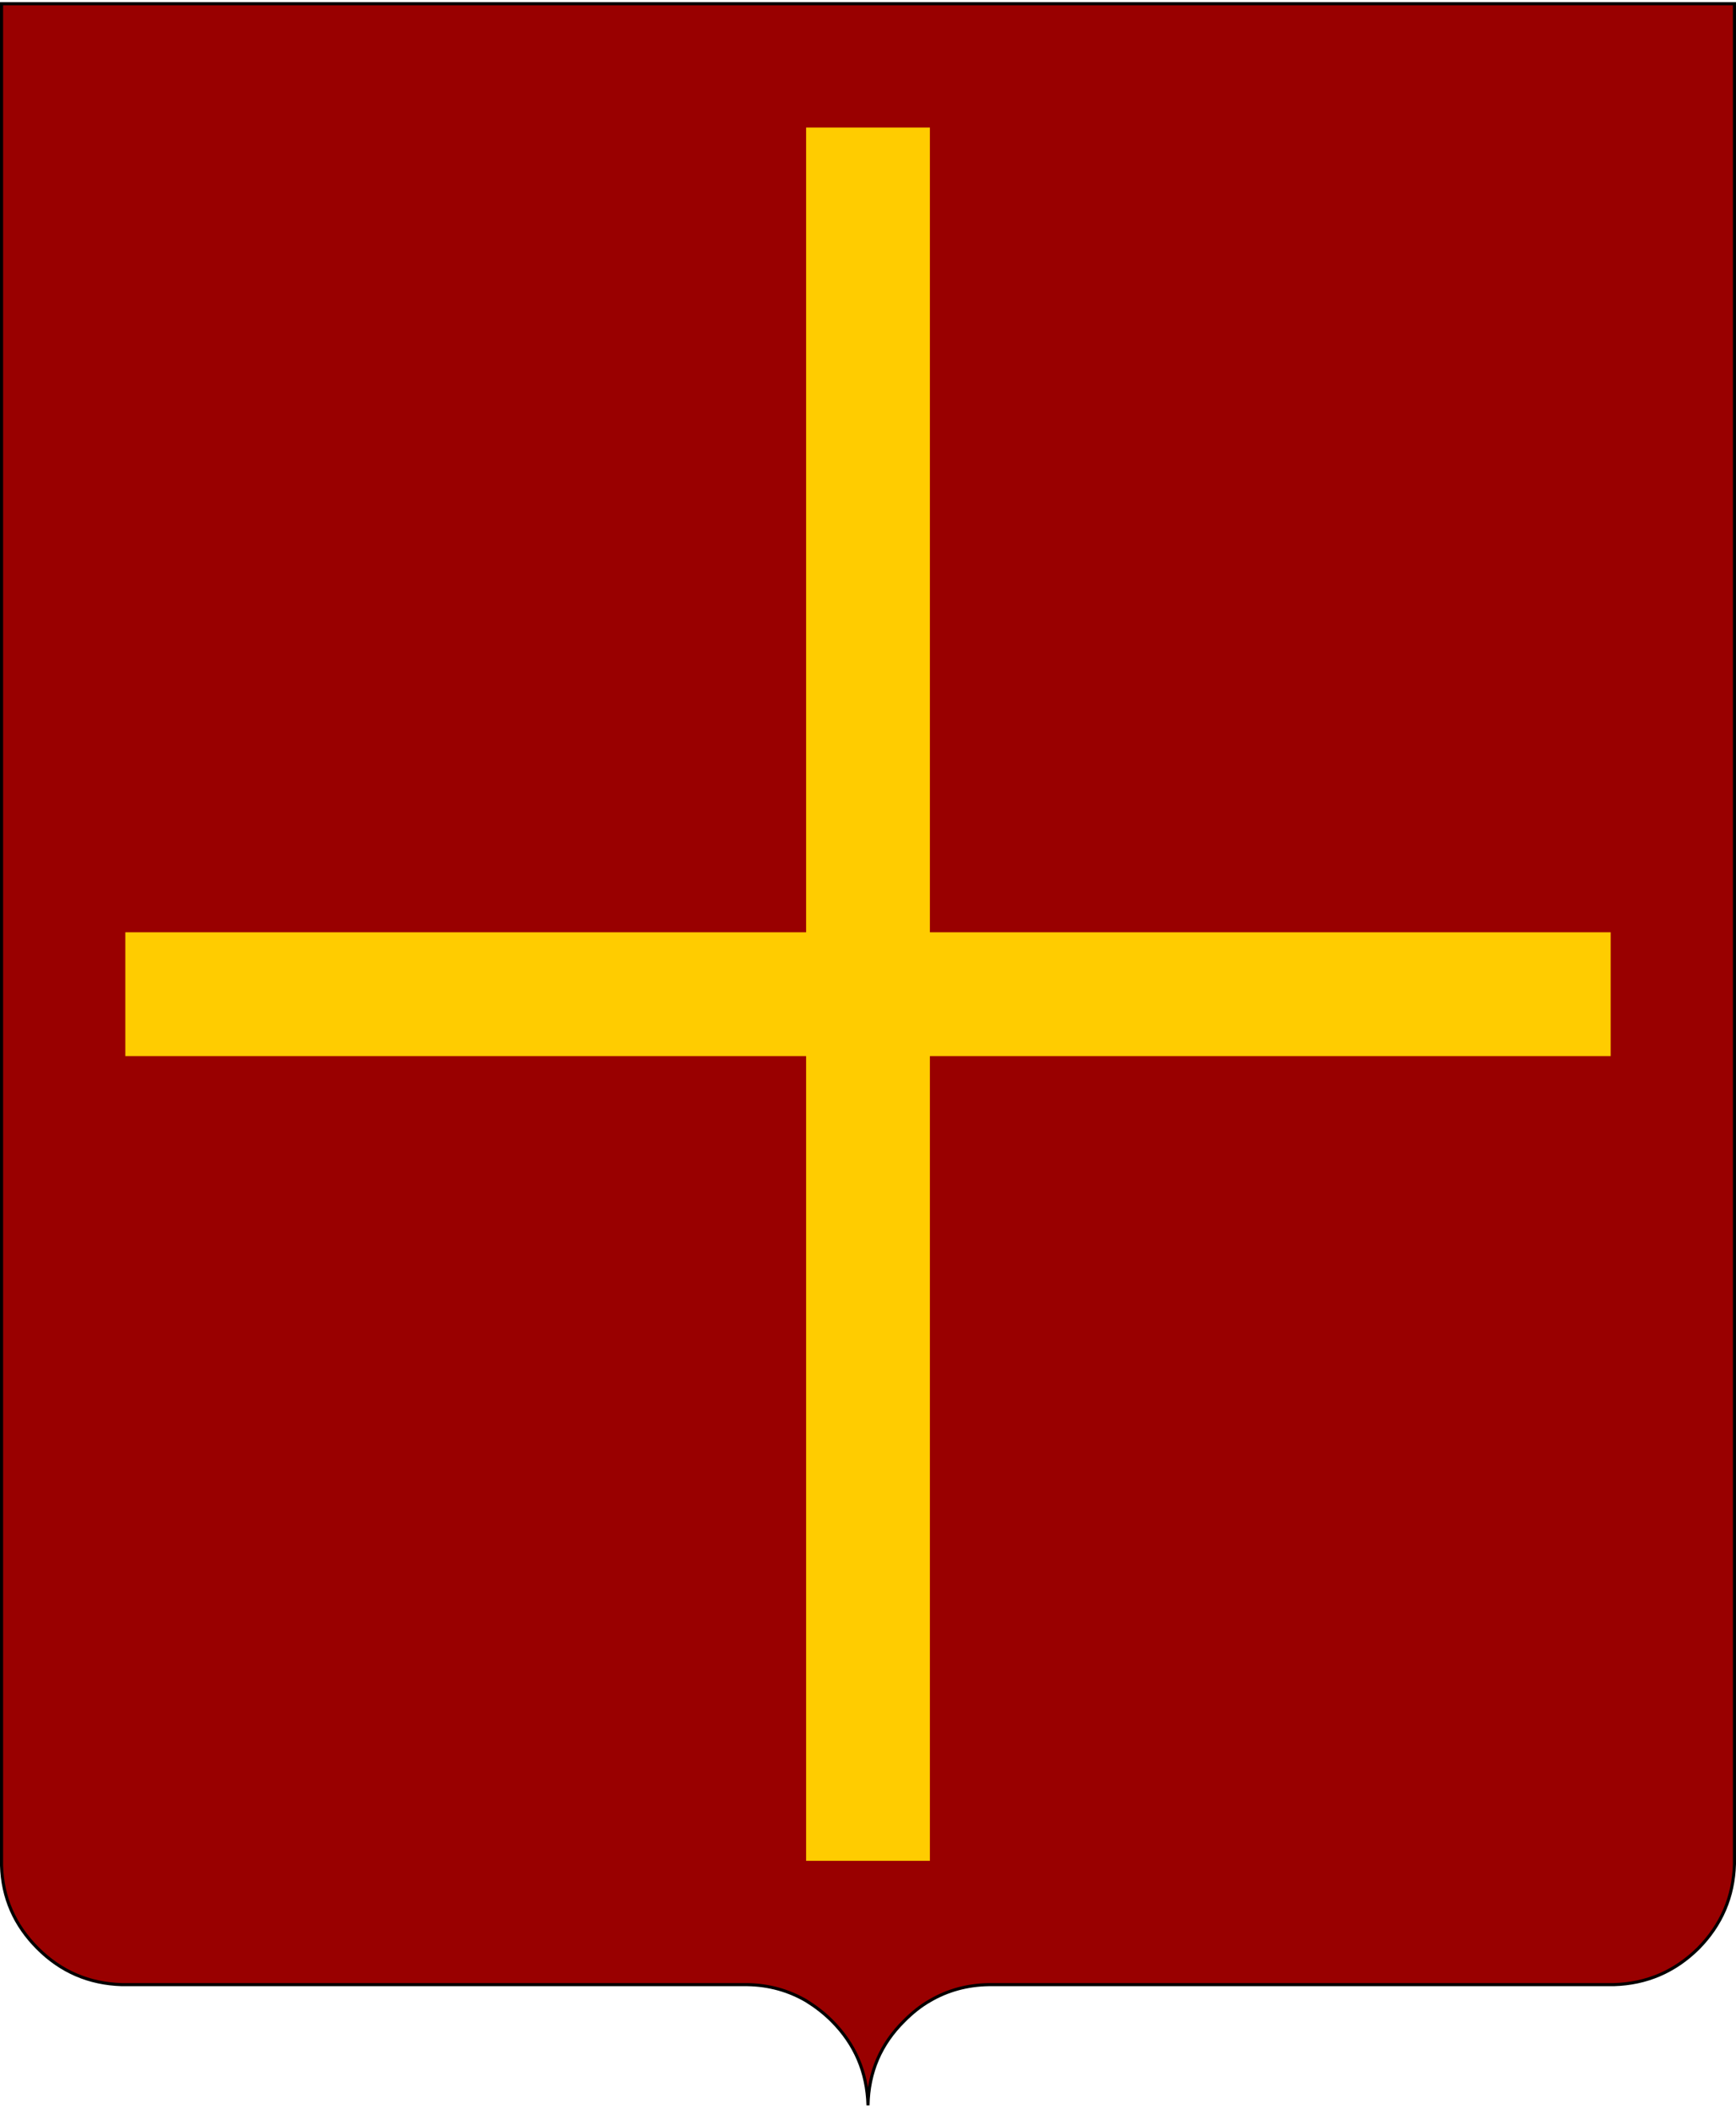
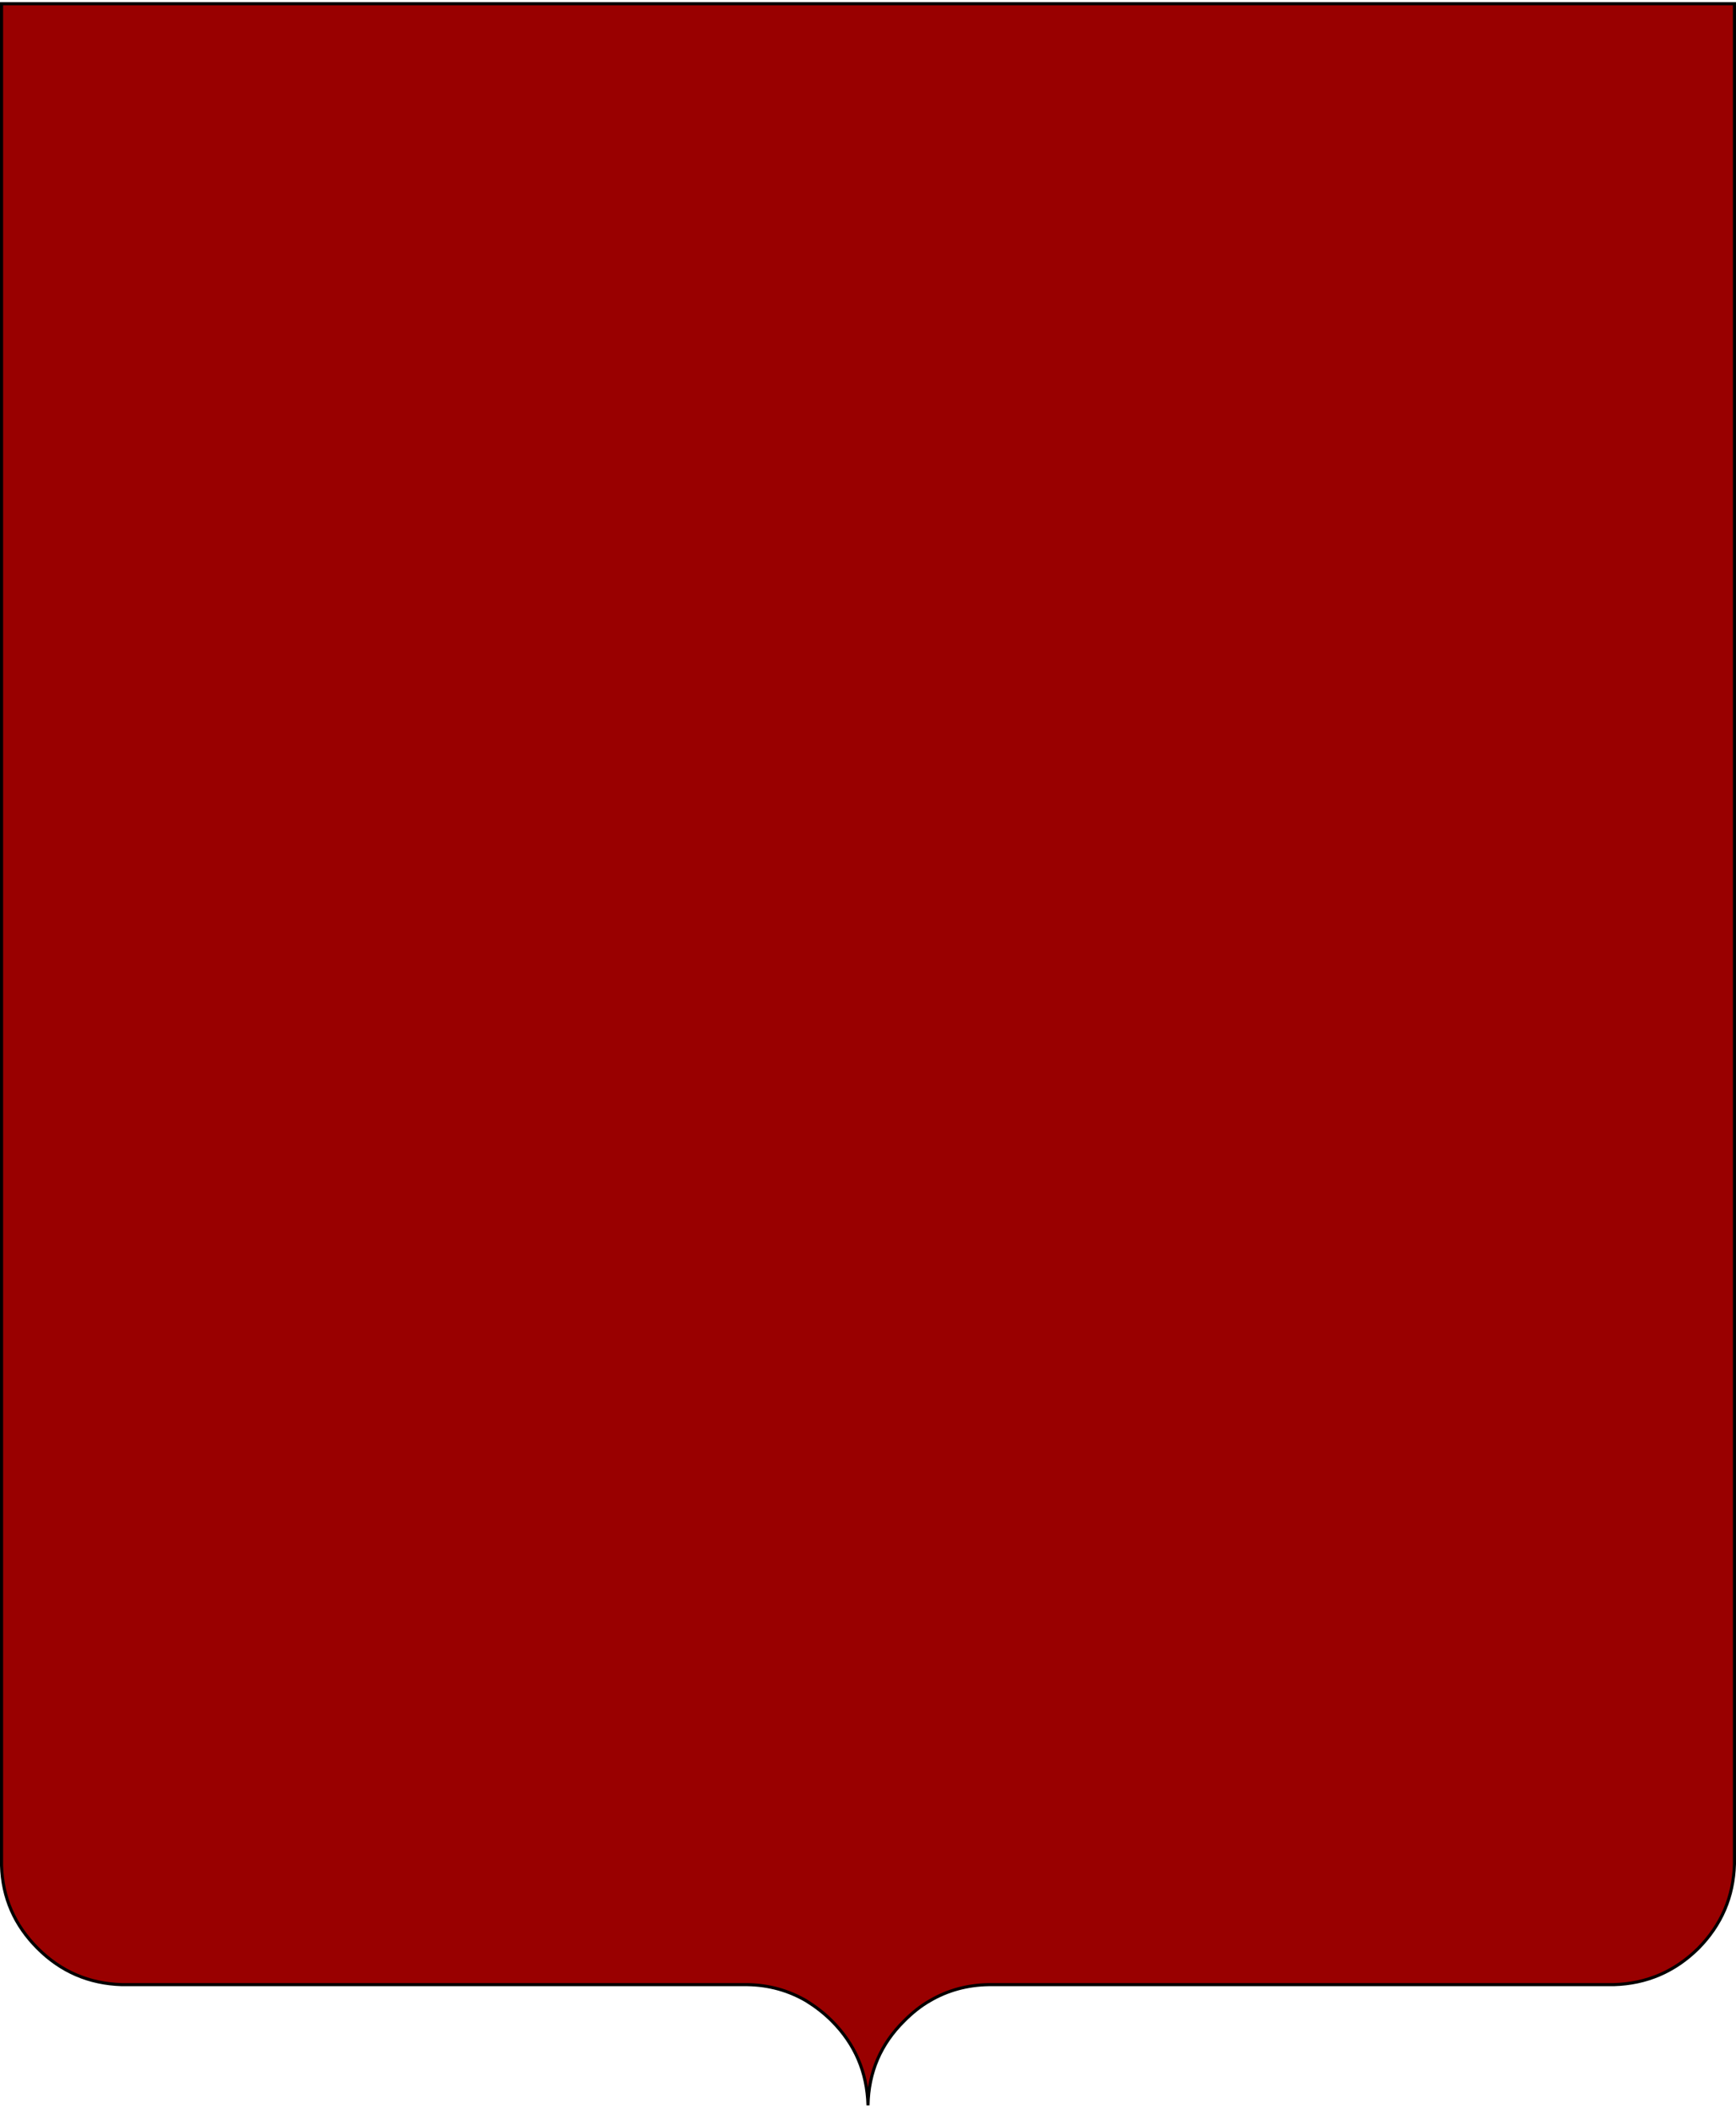
<svg xmlns="http://www.w3.org/2000/svg" version="1.1" id="svg4352" x="0px" y="0px" viewBox="219.1 159.8 561 681" style="enable-background:new 219.1 159.8 561 681;" xml:space="preserve">
  <style type="text/css">
	.st0{fill:#900;stroke:#000;}
	.st1{fill:#fc0;}
</style>
  <path id="path4377" class="st0" d="M219.6,762.5c0.3,10.4,4.2,19.3,11.7,26.8s16.6,11.4,27.2,11.7h202.1c7,0.1,13.3,1.9,19,5.2  c2.9,1.8,5.7,3.9,8.3,6.5c7.5,7.5,11.4,16.6,11.7,27.3c0.2-10.7,4.1-19.8,11.7-27.3c2.6-2.6,5.3-4.8,8.3-6.5c5.6-3.3,12-5.1,19-5.2  h202c10.6-0.3,19.7-4.2,27.3-11.7c7.5-7.6,11.4-16.7,11.7-27.3V161h-560V762.5L219.6,762.5z" />
-   <path id="path4385" class="st1" d="M739.6,501v-40h-220V201h-40v260h-220v40h220v260h40V501H739.6z" />
</svg>